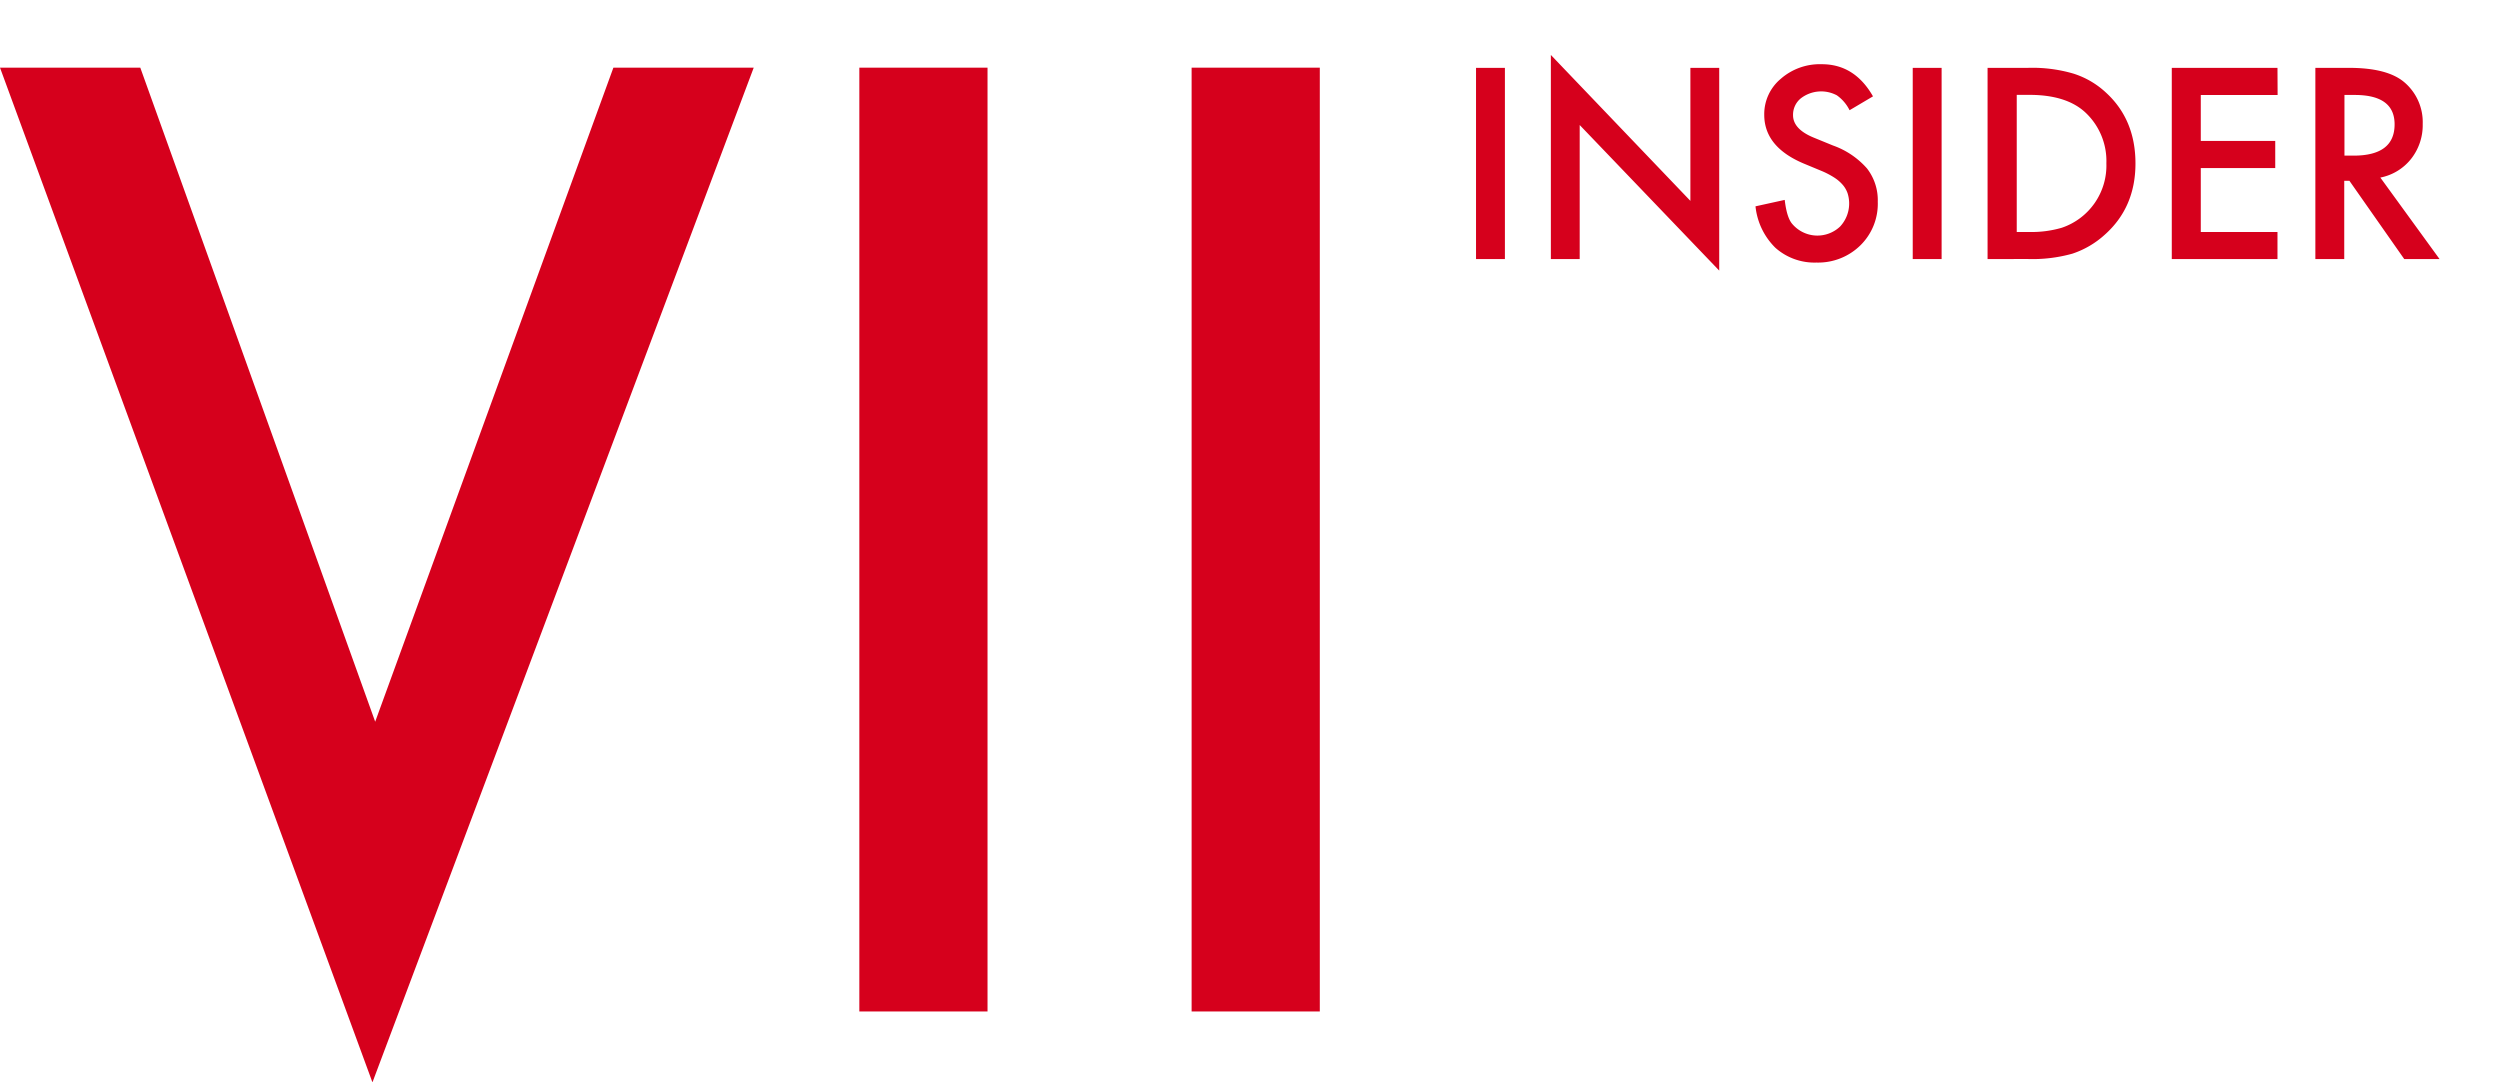
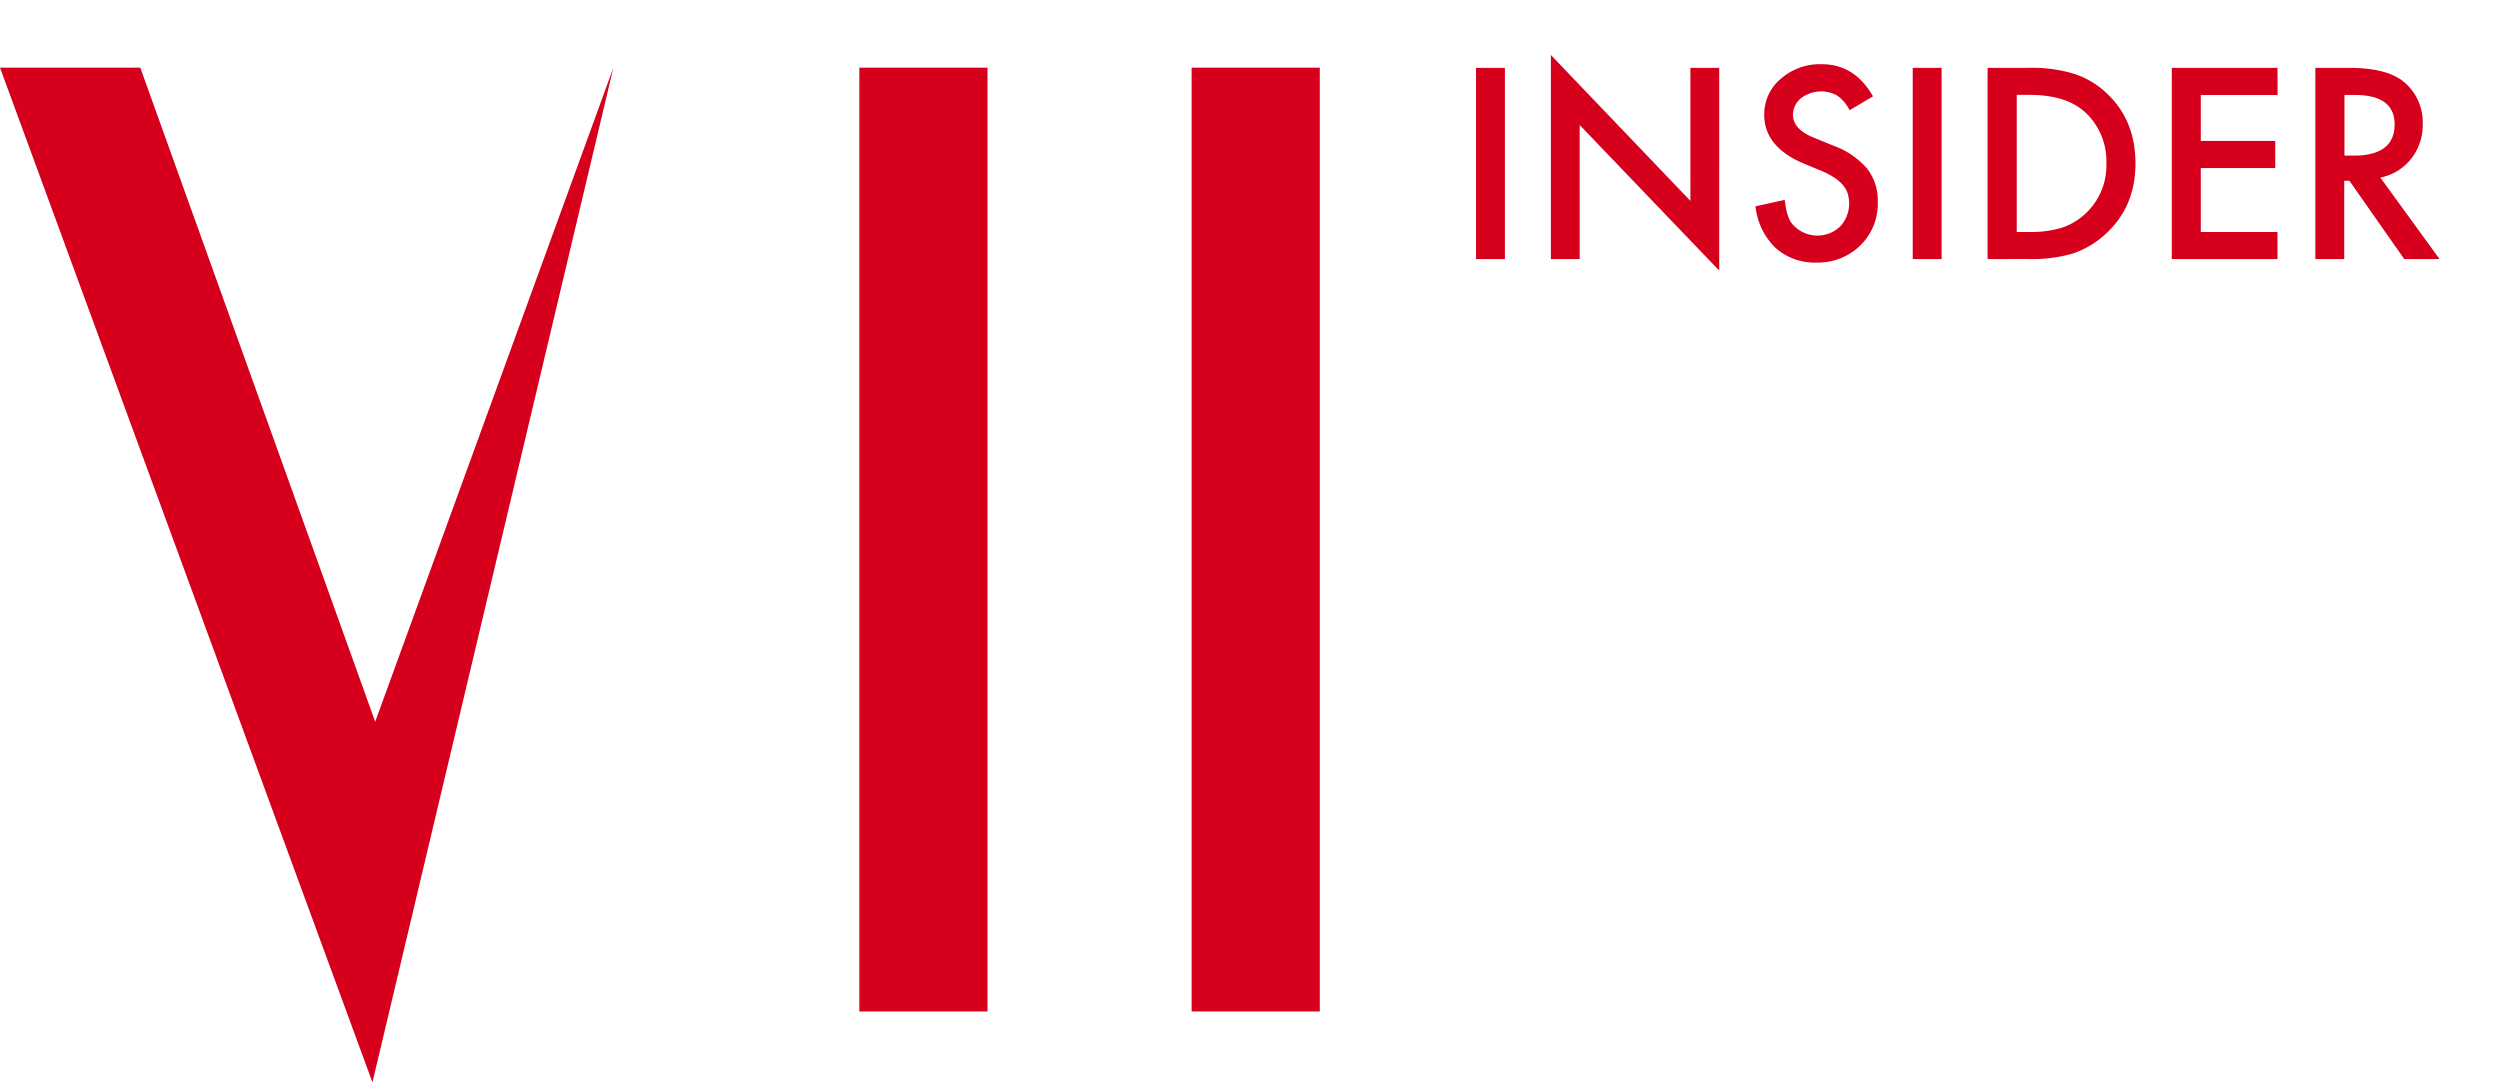
<svg xmlns="http://www.w3.org/2000/svg" id="Layer_1" data-name="Layer 1" viewBox="0 0 591.3 256">
  <defs>
    <style>.cls-1{fill:#D6001C;}</style>
  </defs>
-   <path class="cls-1" d="M33.18,16,88.74,170.7,145.08,16h33.19L88.09,256,0,16Zm200.39,0V239.23H203.25V16Zm78.59,0V239.23H281.84V16Zm43.78.05V61.28h-6.83V16.05Zm10.87,45.23V13l33,34.51V16.05h6.82V64l-33-34.43V61.28ZM443,22.79l-5.54,3.28a9.47,9.47,0,0,0-3-3.52,7.88,7.88,0,0,0-8.49.68,5,5,0,0,0-1.88,4q0,3.32,4.92,5.33l4.52,1.85a19.29,19.29,0,0,1,8.05,5.43,12.25,12.25,0,0,1,2.55,7.87A13.78,13.78,0,0,1,440.05,58a14.25,14.25,0,0,1-10.4,4.1,13.91,13.91,0,0,1-9.72-3.48,16.05,16.05,0,0,1-4.72-9.82l6.91-1.52c.31,2.66.86,4.49,1.64,5.51a7.8,7.8,0,0,0,11.46.79A8,8,0,0,0,437,45.74a6.07,6.07,0,0,0-1.14-2,9.17,9.17,0,0,0-2-1.73,19.35,19.35,0,0,0-2.93-1.54l-4.36-1.81q-9.28-3.93-9.29-11.49a10.87,10.87,0,0,1,3.9-8.52,14,14,0,0,1,9.69-3.46Q438.65,15.17,443,22.79Zm16.23-6.74V61.28h-6.83V16.05Zm10.87,45.23V16.05h9.49a34.45,34.45,0,0,1,10.78,1.35,20.18,20.18,0,0,1,7.71,4.48q7,6.39,7,16.79t-7.29,16.87A21.33,21.33,0,0,1,490.15,60a35,35,0,0,1-10.64,1.26ZM477,54.87H480a25.48,25.48,0,0,0,7.65-1,15.52,15.52,0,0,0,10.55-15.23,15.71,15.71,0,0,0-5-12.07q-4.49-4.14-13.22-4.13H477Zm61.7-32.4H520.53V33.33h17.61v6.42H520.53V54.87h18.14v6.41h-25V16.05h25ZM563,42l14,19.27h-8.35L555.69,42.77h-1.23V61.28h-6.83V16.05h8q9,0,13,3.37a12.37,12.37,0,0,1,4.39,9.9,12.88,12.88,0,0,1-2.75,8.26A12.3,12.3,0,0,1,563,42Zm-8.49-5.19h2.16q9.71,0,9.7-7.41,0-6.94-9.43-6.94h-2.43Z" />
+   <path class="cls-1" d="M33.18,16,88.74,170.7,145.08,16L88.09,256,0,16Zm200.39,0V239.23H203.25V16Zm78.59,0V239.23H281.84V16Zm43.78.05V61.28h-6.83V16.05Zm10.87,45.23V13l33,34.51V16.05h6.82V64l-33-34.43V61.28ZM443,22.79l-5.54,3.28a9.47,9.47,0,0,0-3-3.52,7.88,7.88,0,0,0-8.49.68,5,5,0,0,0-1.88,4q0,3.32,4.92,5.33l4.52,1.85a19.29,19.29,0,0,1,8.05,5.43,12.25,12.25,0,0,1,2.55,7.87A13.78,13.78,0,0,1,440.05,58a14.25,14.25,0,0,1-10.4,4.1,13.91,13.91,0,0,1-9.72-3.48,16.05,16.05,0,0,1-4.72-9.82l6.91-1.52c.31,2.66.86,4.49,1.64,5.51a7.8,7.8,0,0,0,11.46.79A8,8,0,0,0,437,45.74a6.07,6.07,0,0,0-1.14-2,9.17,9.17,0,0,0-2-1.73,19.35,19.35,0,0,0-2.93-1.54l-4.36-1.81q-9.28-3.93-9.29-11.49a10.87,10.87,0,0,1,3.9-8.52,14,14,0,0,1,9.69-3.46Q438.65,15.17,443,22.79Zm16.23-6.74V61.28h-6.83V16.05Zm10.87,45.23V16.05h9.49a34.45,34.45,0,0,1,10.78,1.35,20.18,20.18,0,0,1,7.71,4.48q7,6.39,7,16.79t-7.29,16.87A21.33,21.33,0,0,1,490.15,60a35,35,0,0,1-10.64,1.26ZM477,54.87H480a25.48,25.48,0,0,0,7.65-1,15.52,15.52,0,0,0,10.55-15.23,15.71,15.71,0,0,0-5-12.07q-4.49-4.14-13.22-4.13H477Zm61.7-32.4H520.53V33.33h17.61v6.42H520.53V54.87h18.14v6.41h-25V16.05h25ZM563,42l14,19.27h-8.35L555.69,42.77h-1.23V61.28h-6.83V16.05h8q9,0,13,3.37a12.37,12.37,0,0,1,4.39,9.9,12.88,12.88,0,0,1-2.75,8.26A12.3,12.3,0,0,1,563,42Zm-8.49-5.19h2.16q9.71,0,9.7-7.41,0-6.94-9.43-6.94h-2.43Z" />
</svg>